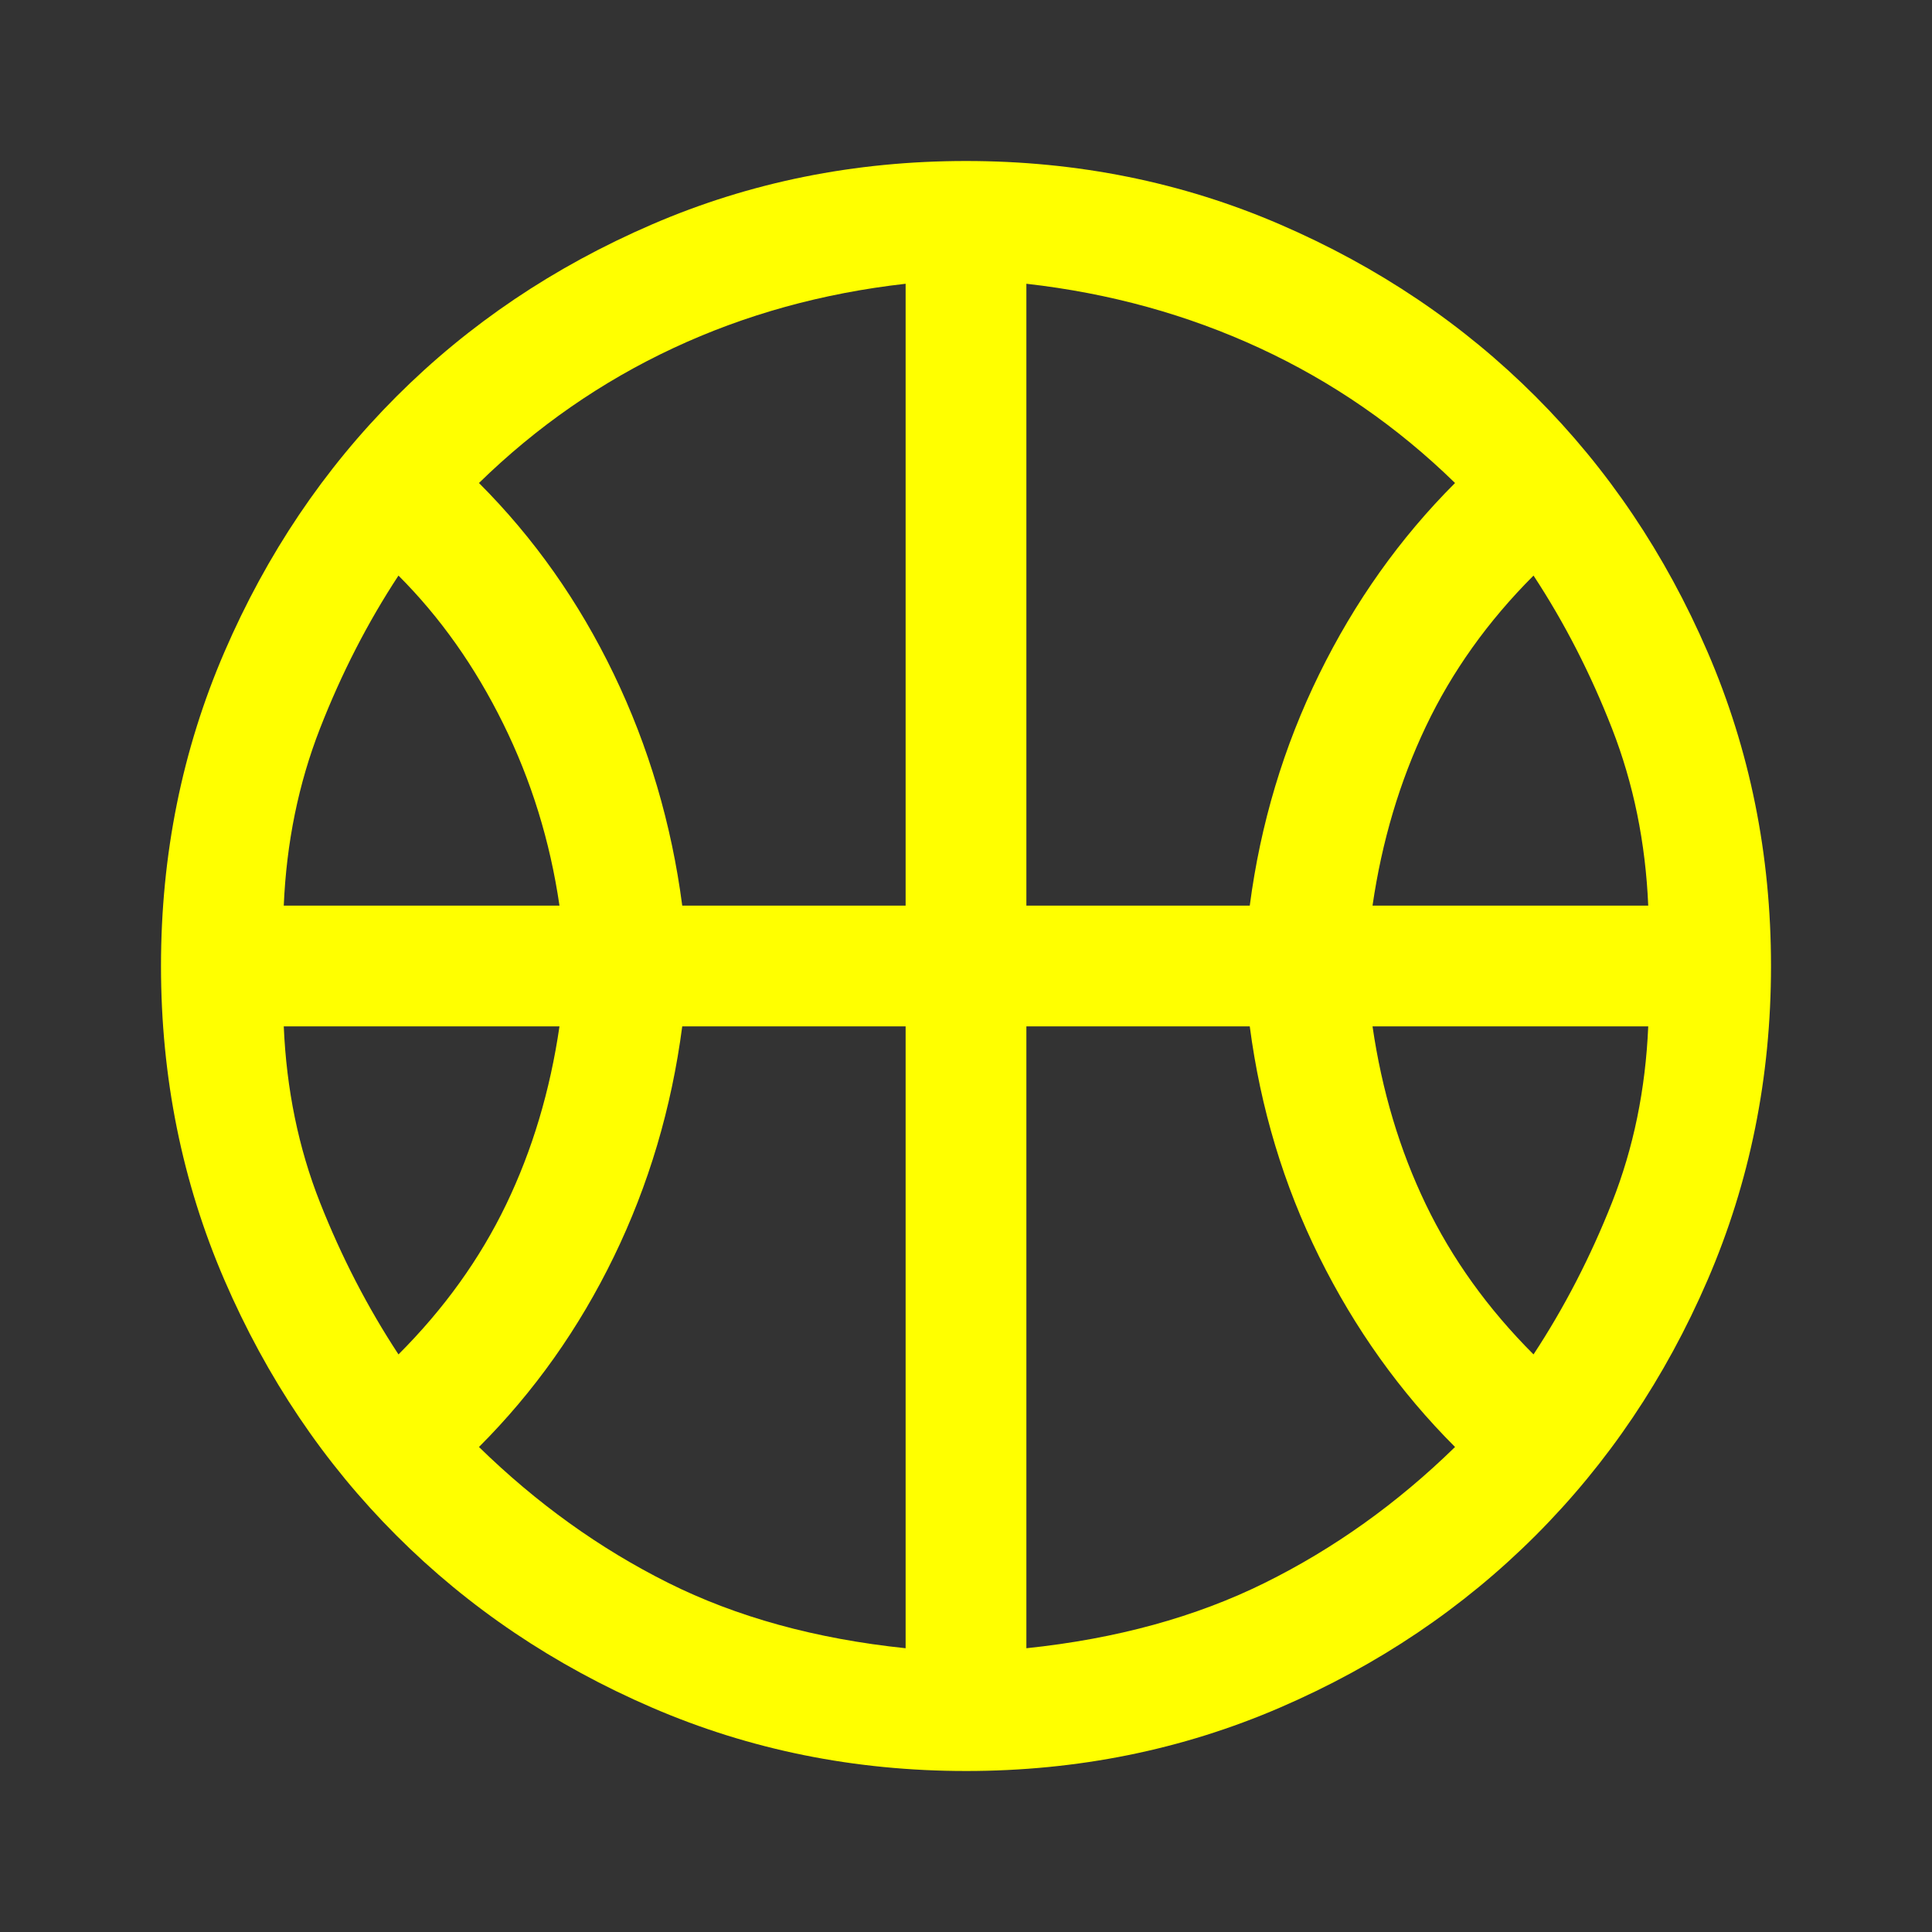
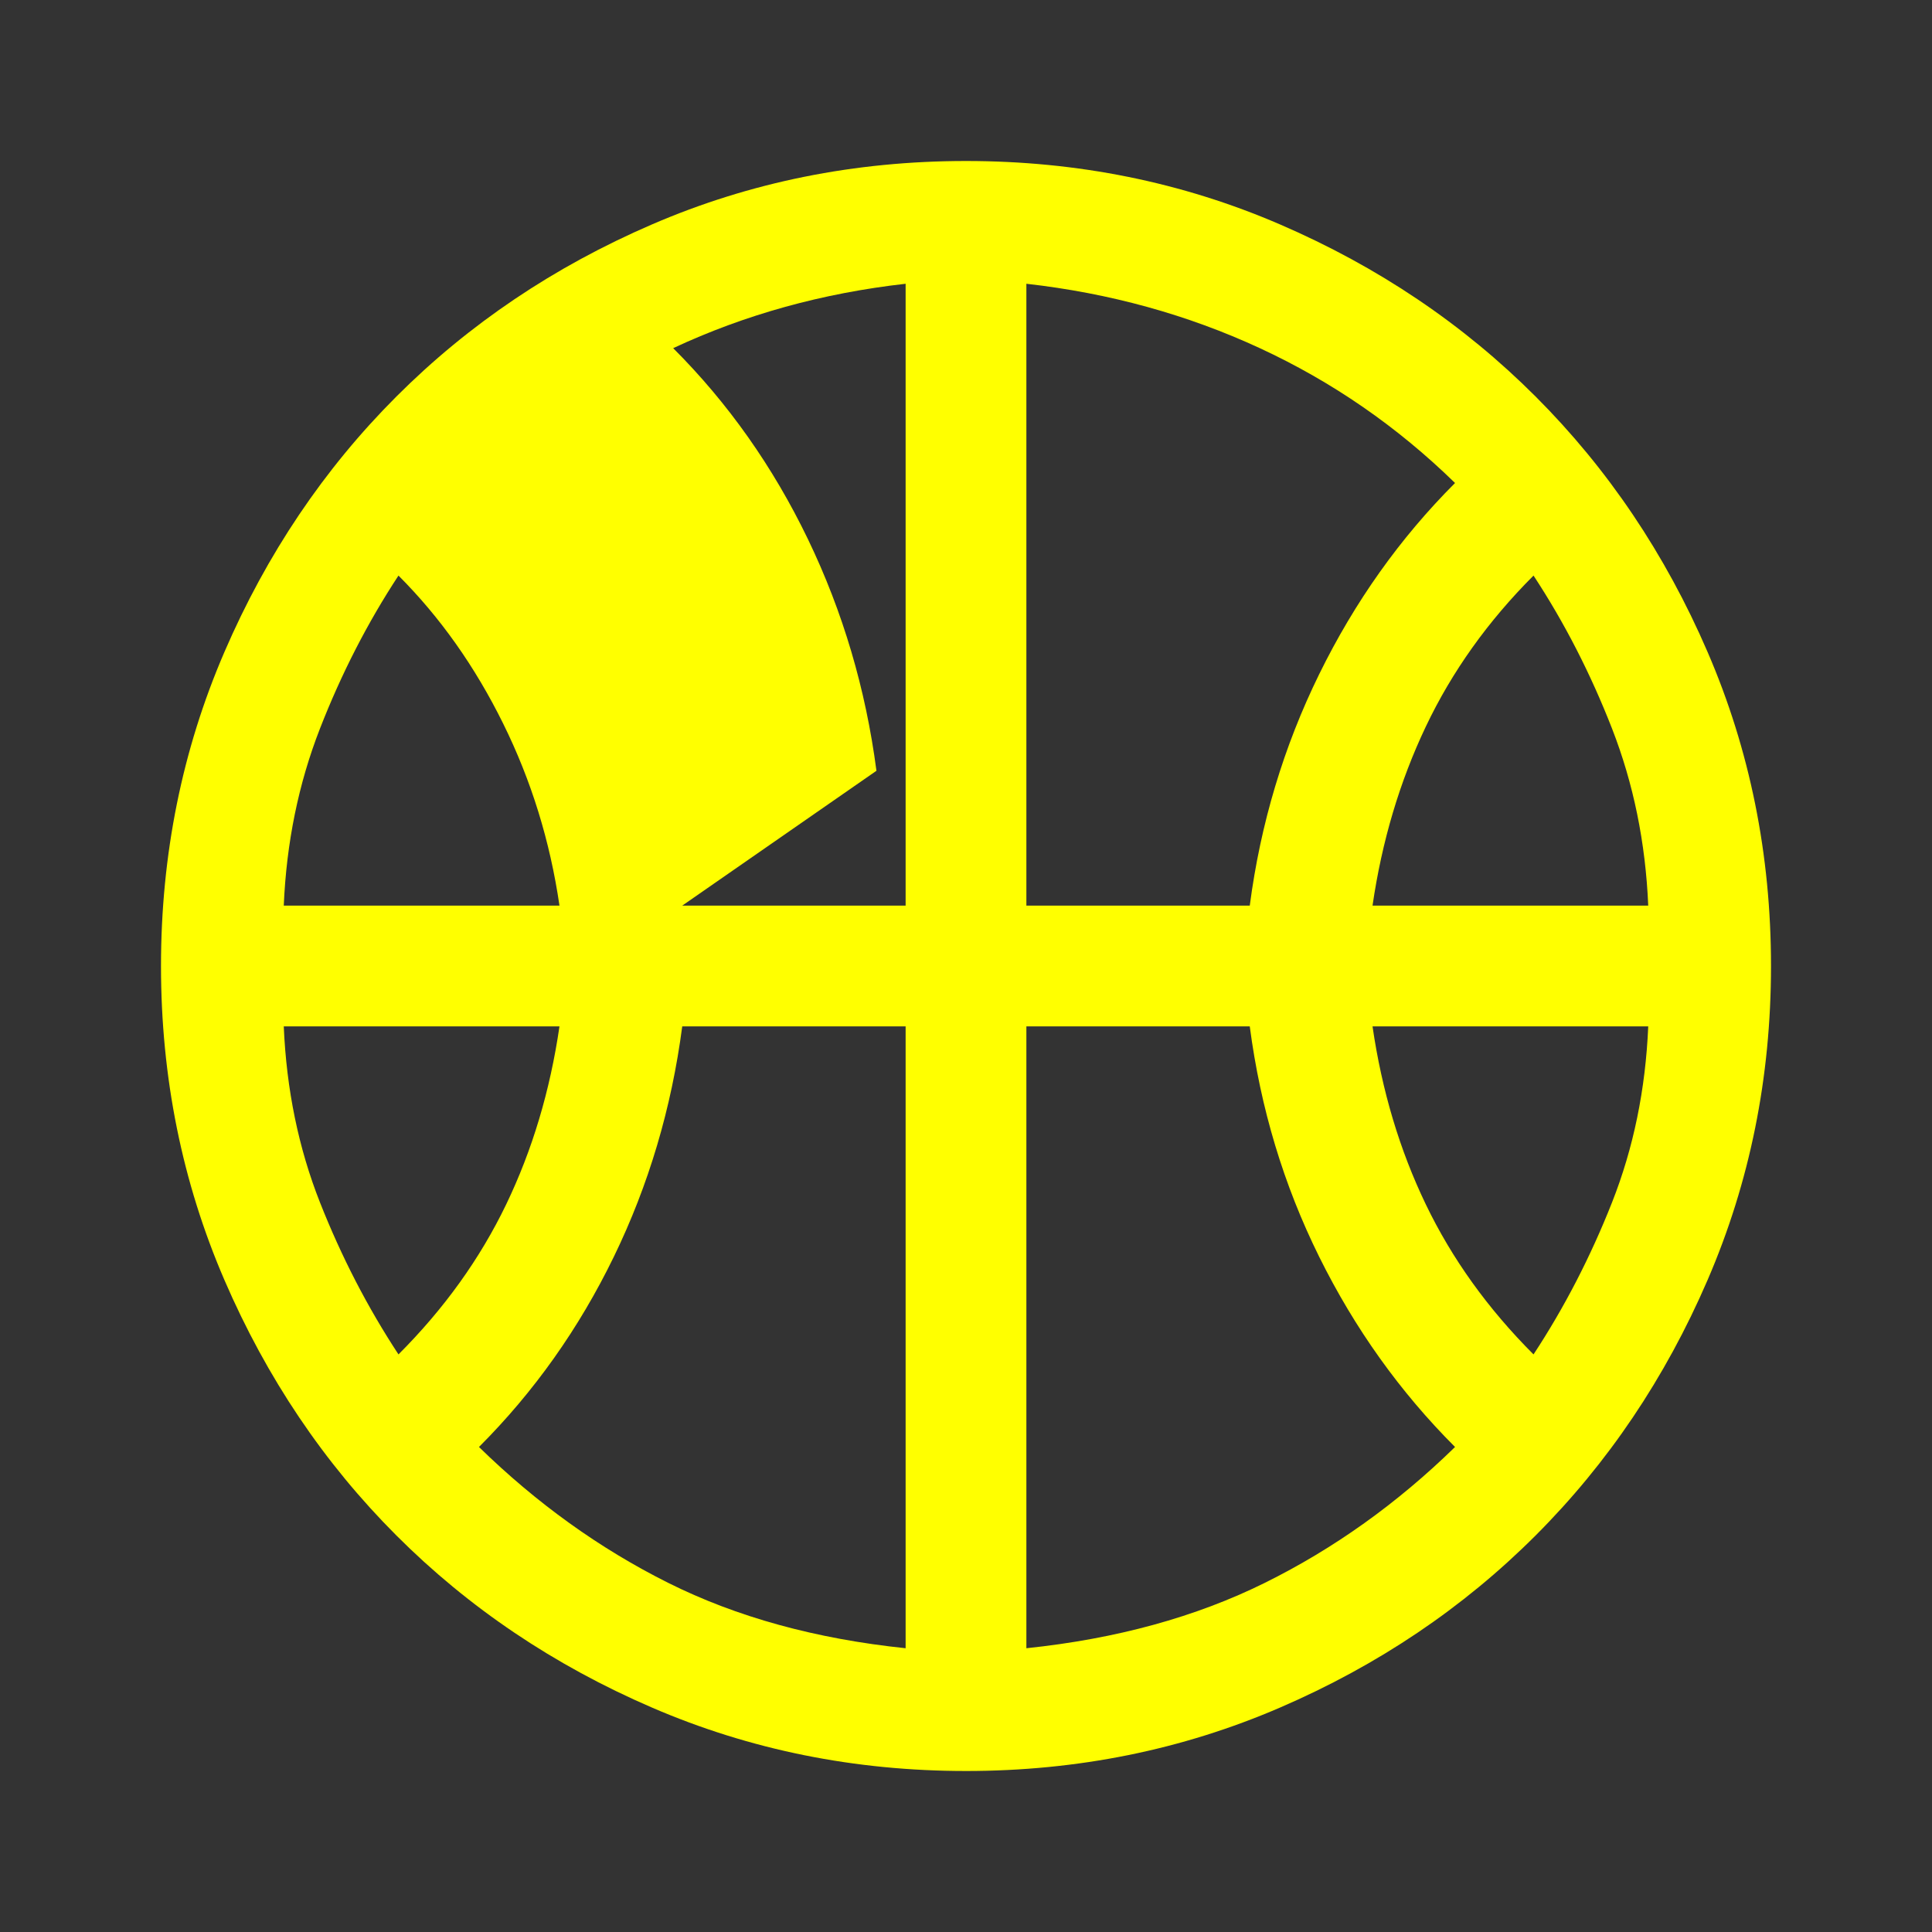
<svg xmlns="http://www.w3.org/2000/svg" fill="yellow" height="48" viewBox="0 96 960 960" width="48">
  <rect x="0" y="96" width="960" height="960" fill="#333333" stroke="none" />
-   <path d="M141 546h137q-7-48-28-90.5T198 382q-23 35-39 76t-18 88Zm541 0h137q-2-47-18-88t-39-76q-34 34-53.5 75T682 546ZM198 769q34-34 53.5-74.5T278 606H141q2 47 18 87.5t39 75.5Zm564 0q23-35 39-75.5t18-87.5H682q7 48 26.5 88.5T762 769ZM339 546h111V237q-62 7-115.5 32T238 336q41 41 67 95t34 115Zm171 0h111q8-61 34.5-115t67.5-95q-43-42-97-67t-116-32v309Zm-60 369V606H339q-8 61-34 114.5T238 815q43 42 94 67.5T450 915Zm60 0q67-7 118.5-32.5T723 815q-41-41-67.5-94.5T621 606H510v309Zm-30-334Zm0 395q-83 0-156-31.5T197 859q-54-54-85.5-127T80 576q0-83 31.5-156T197 293q54-54 127-85.5T480 176q83 0 156 31.5T763 293q54 54 85.5 127T880 576q0 83-31.5 156T763 859q-54 54-127 85.5T480 976Z" />
+   <path d="M141 546h137q-7-48-28-90.5T198 382q-23 35-39 76t-18 88Zm541 0h137q-2-47-18-88t-39-76q-34 34-53.5 75T682 546ZM198 769q34-34 53.5-74.5T278 606H141q2 47 18 87.5t39 75.5Zm564 0q23-35 39-75.5t18-87.5H682q7 48 26.5 88.5T762 769ZM339 546h111V237q-62 7-115.5 32q41 41 67 95t34 115Zm171 0h111q8-61 34.5-115t67.5-95q-43-42-97-67t-116-32v309Zm-60 369V606H339q-8 61-34 114.5T238 815q43 42 94 67.5T450 915Zm60 0q67-7 118.5-32.5T723 815q-41-41-67.5-94.5T621 606H510v309Zm-30-334Zm0 395q-83 0-156-31.5T197 859q-54-54-85.5-127T80 576q0-83 31.5-156T197 293q54-54 127-85.5T480 176q83 0 156 31.5T763 293q54 54 85.5 127T880 576q0 83-31.5 156T763 859q-54 54-127 85.5T480 976Z" />
</svg>